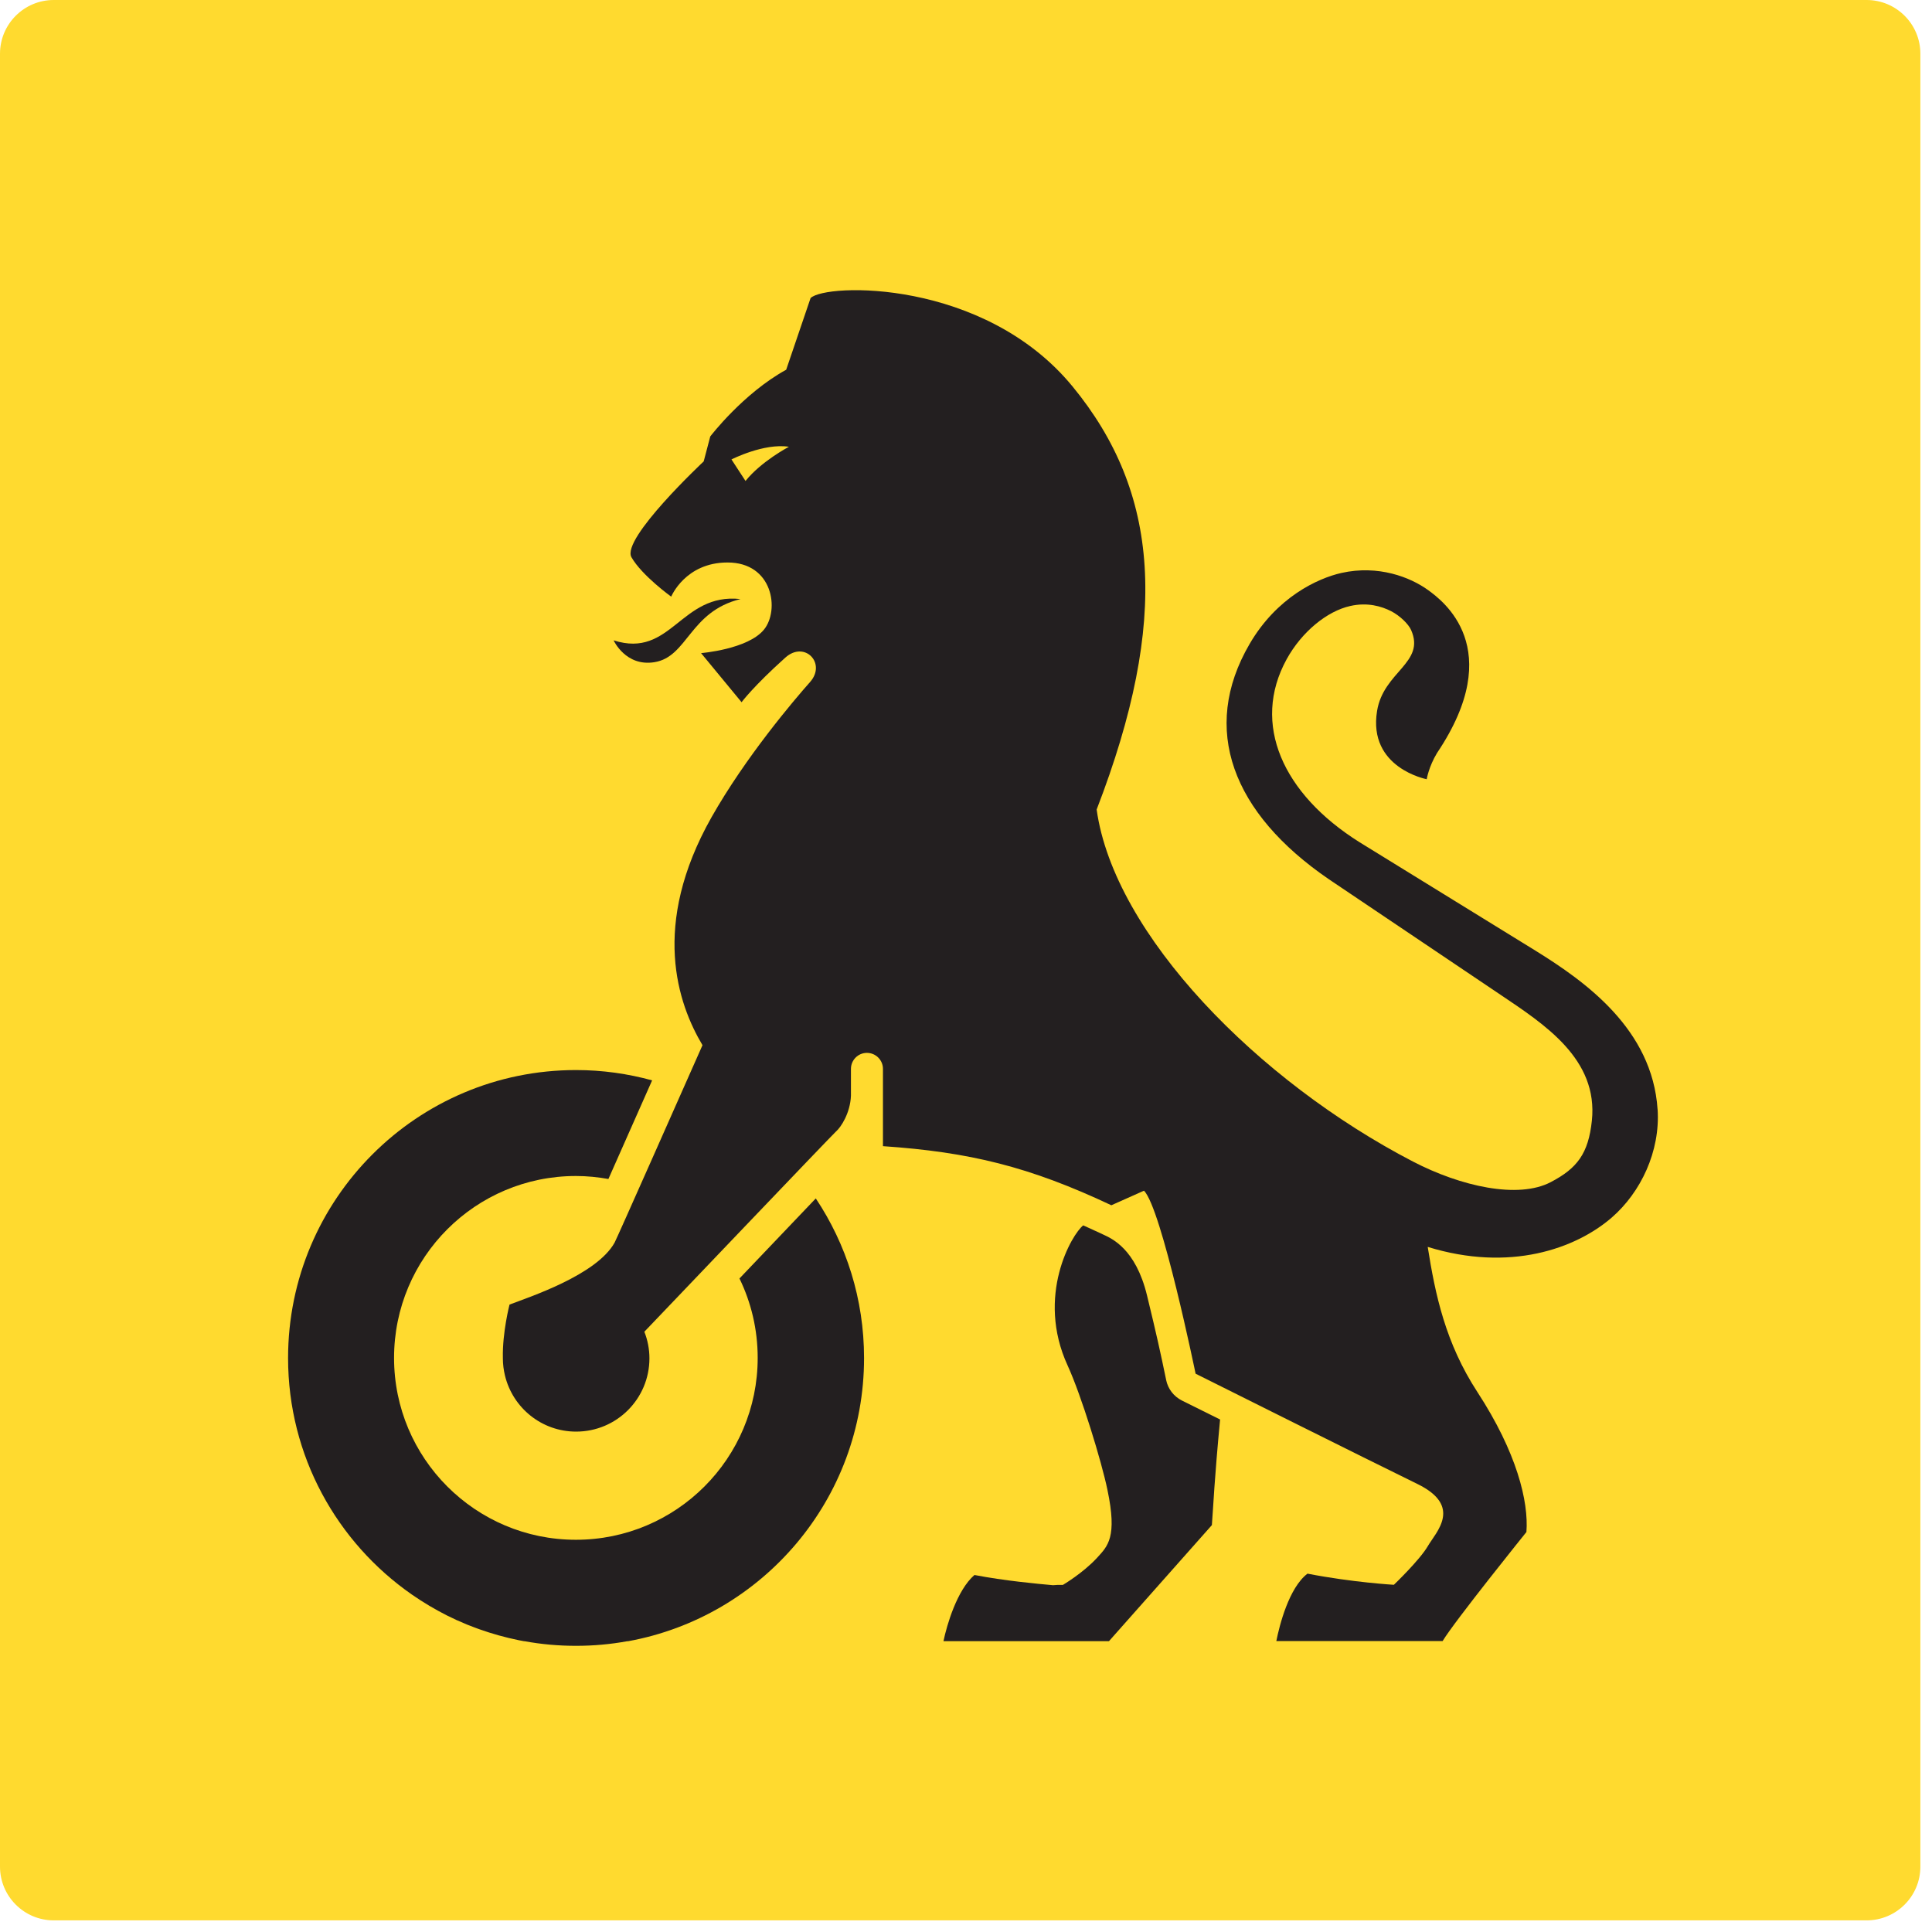
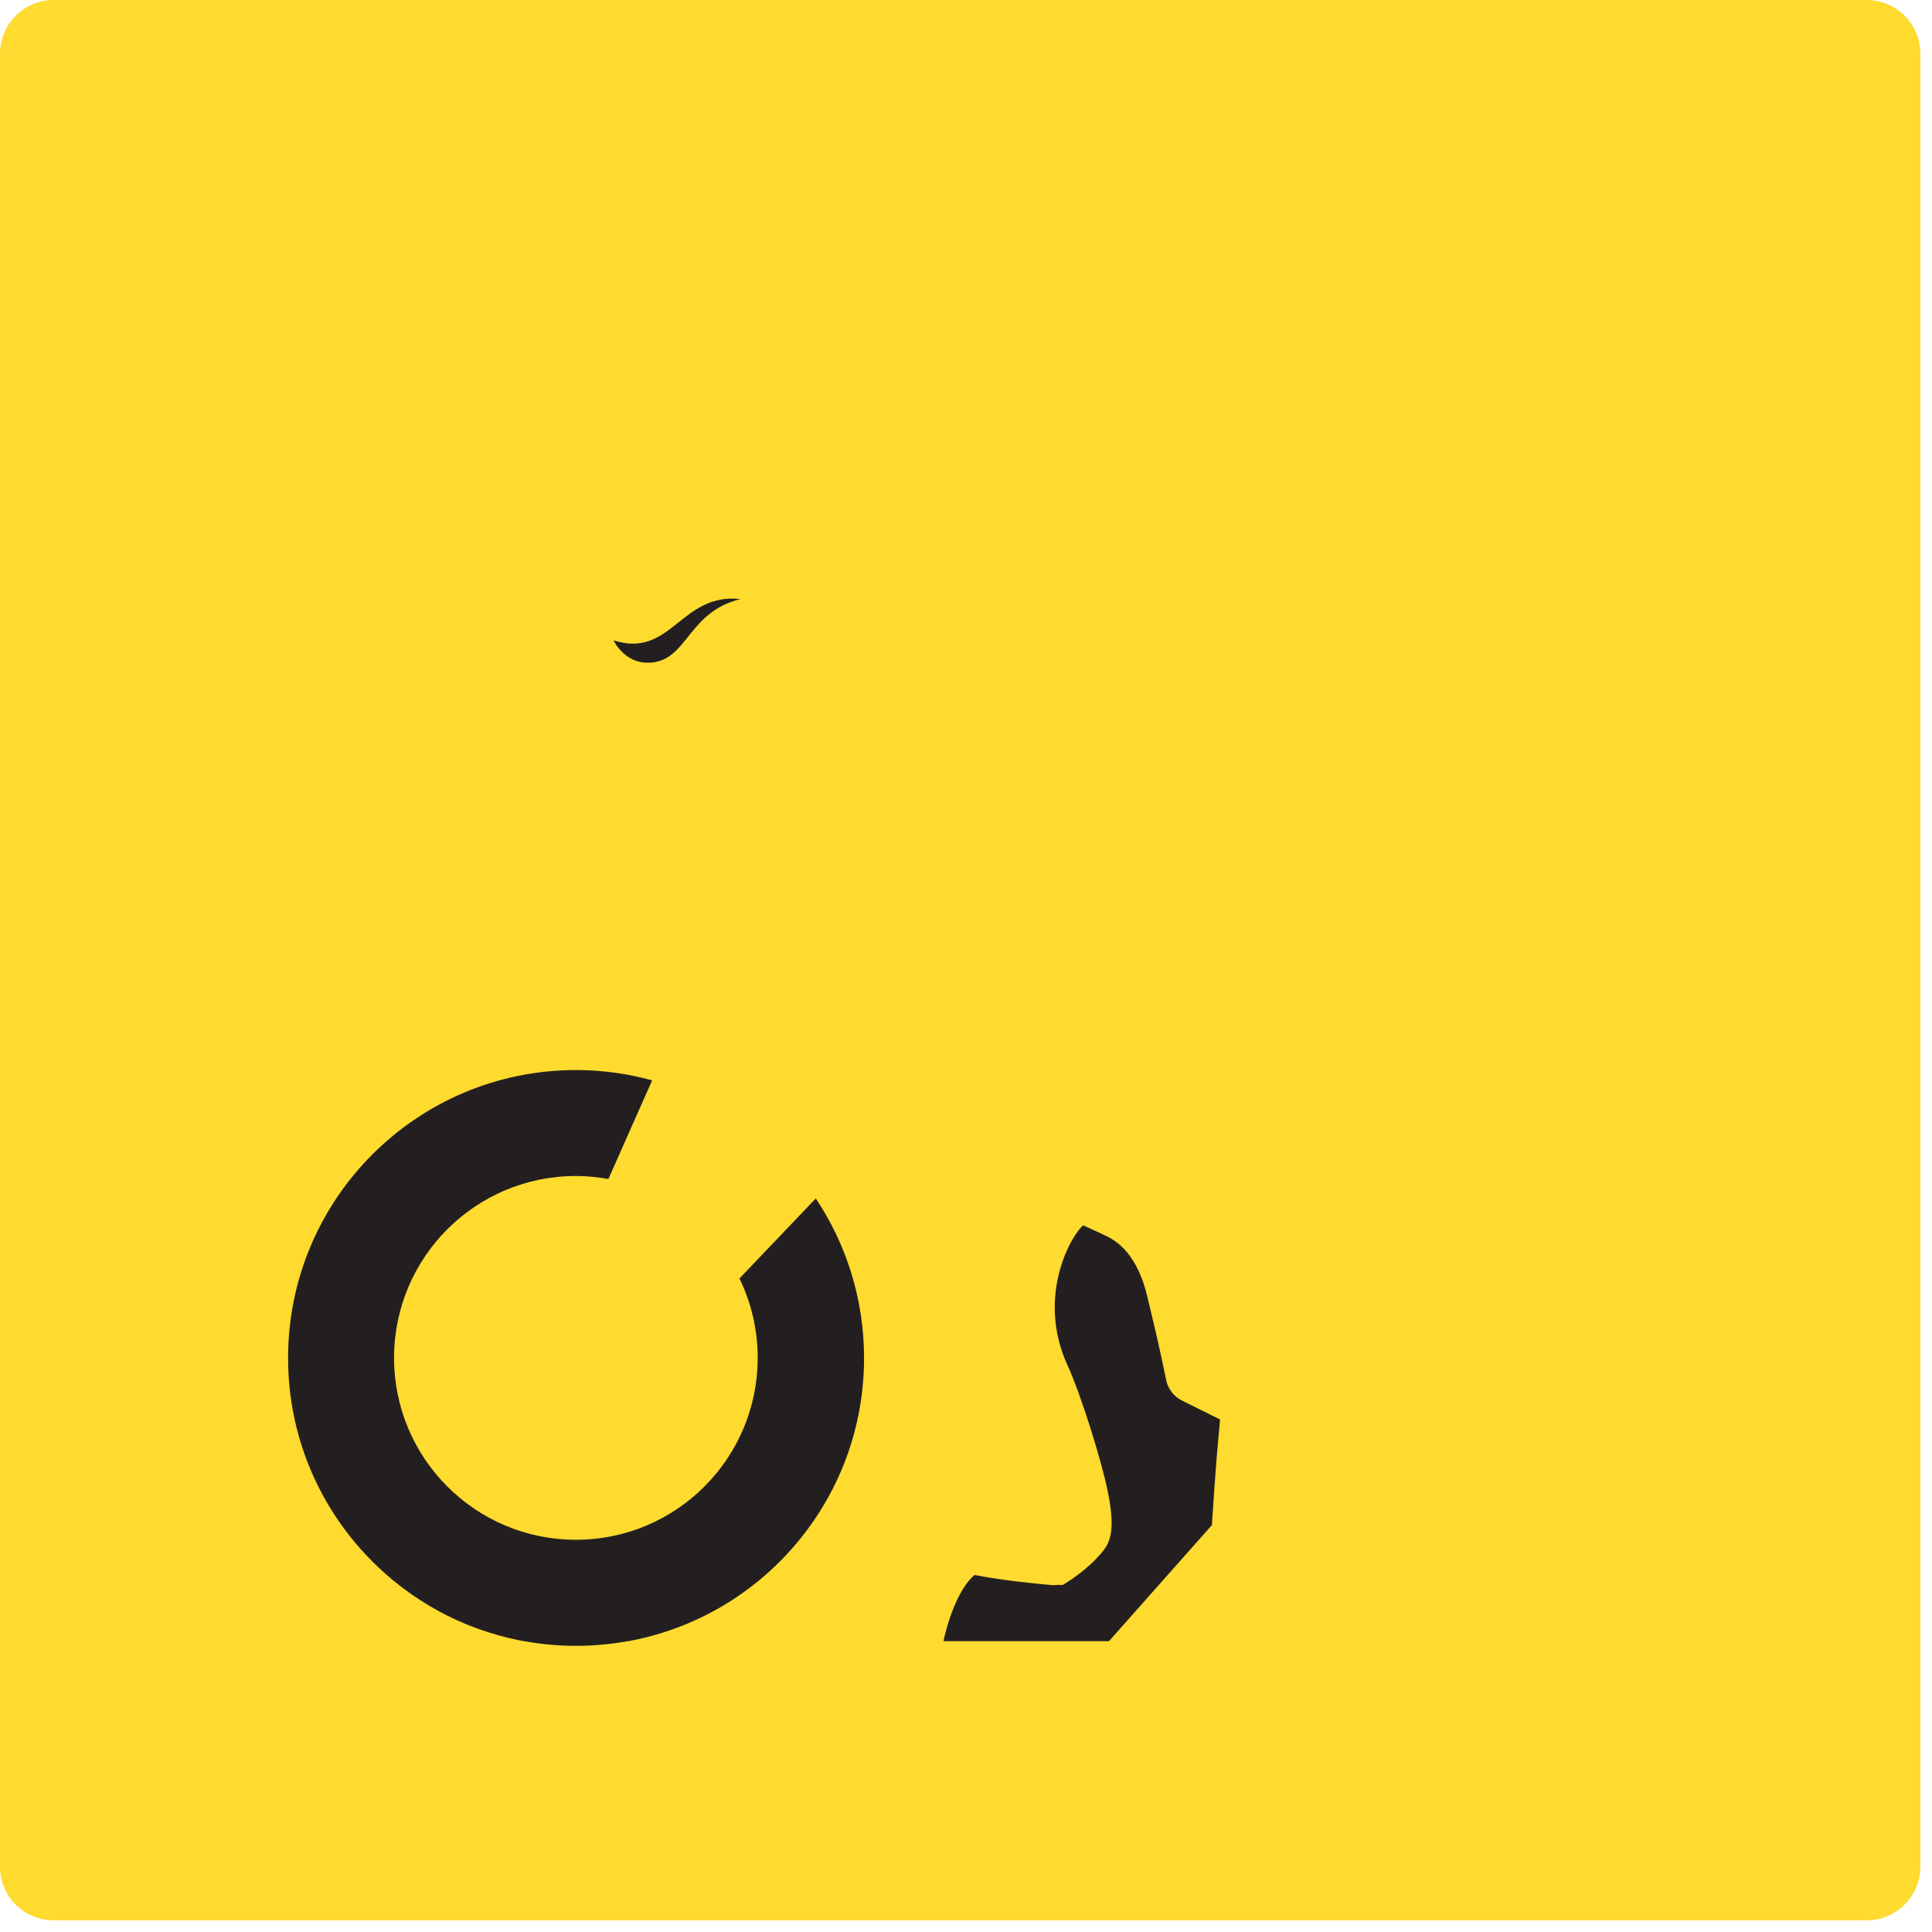
<svg xmlns="http://www.w3.org/2000/svg" width="56" height="56" viewBox="0 0 56 56" fill="none">
  <path d="M54.104 0H1.558C0.698 0 0 0.698 0 1.558V54.104C0 54.965 0.698 55.663 1.558 55.663H54.104C54.965 55.663 55.663 54.965 55.663 54.104V1.558C55.663 0.698 54.965 0 54.104 0Z" fill="#FFDA2F" />
-   <path d="M48.046 32.16C47.894 29.83 45.952 28.451 44.506 27.555L39.402 24.409C37.18 23.013 36.265 20.984 37.293 19.11C37.731 18.313 38.465 17.715 39.137 17.565C39.635 17.452 40.044 17.573 40.322 17.715C40.579 17.847 40.825 18.088 40.902 18.262C41.323 19.216 40.101 19.462 39.915 20.608C39.646 22.262 41.354 22.586 41.354 22.586C41.354 22.586 41.411 22.227 41.653 21.826C43.699 18.78 41.8 17.401 41.4 17.108C40.877 16.727 39.948 16.369 38.883 16.607C38.19 16.763 37.007 17.313 36.219 18.668C34.783 21.133 35.723 23.573 38.516 25.484L43.495 28.835C44.765 29.691 46.33 30.695 46.141 32.485C46.04 33.438 45.715 33.864 44.95 34.264C44.002 34.762 42.338 34.386 40.957 33.669C36.47 31.342 32.293 27.093 31.787 23.465C33.912 17.958 33.602 14.262 31.091 11.205C28.523 8.075 23.93 8.206 23.495 8.64L22.788 10.717C21.54 11.402 20.587 12.651 20.587 12.651L20.397 13.374C20.397 13.374 17.998 15.619 18.303 16.152C18.608 16.685 19.455 17.294 19.455 17.294C19.455 17.294 19.862 16.307 21.081 16.304C22.409 16.299 22.599 17.686 22.147 18.246C21.683 18.821 20.321 18.931 20.321 18.931L21.495 20.354C21.495 20.354 21.84 19.889 22.765 19.06C23.321 18.561 23.962 19.224 23.48 19.769C23.014 20.294 21.615 21.938 20.624 23.688C18.852 26.825 19.649 29.098 20.362 30.295C19.762 31.649 17.882 35.895 17.814 36.019C17.288 36.96 15.339 37.595 14.769 37.814C14.769 37.814 14.56 38.62 14.576 39.354V39.373C14.576 39.544 14.598 39.708 14.636 39.869C14.637 39.871 14.638 39.873 14.638 39.876C14.865 40.806 15.7 41.496 16.699 41.496C17.874 41.496 18.824 40.545 18.824 39.372C18.824 39.1 18.771 38.84 18.677 38.601C19.096 38.162 24.147 32.869 24.23 32.799C24.378 32.672 24.644 32.261 24.665 31.762V30.982C24.665 30.726 24.873 30.518 25.128 30.518C25.384 30.518 25.593 30.726 25.593 30.982V33.222C28.101 33.393 29.838 33.815 32.213 34.935L33.159 34.513C33.669 35.022 34.655 39.817 34.655 39.817C34.655 39.817 39.754 42.366 41.081 43.012C42.406 43.658 41.624 44.406 41.387 44.814C41.149 45.222 40.402 45.936 40.402 45.936C40.402 45.936 39.207 45.868 37.898 45.613C37.36 46.022 37.086 47.112 36.995 47.567H41.815C42.155 46.999 44.244 44.406 44.244 44.406C44.312 43.523 43.965 42.1 42.823 40.349C41.895 38.924 41.602 37.525 41.383 36.142C43.758 36.876 45.67 36.198 46.718 35.291C47.561 34.558 48.125 33.373 48.047 32.157L48.046 32.16ZM21.609 13.941L21.202 13.317C21.202 13.317 22.143 12.837 22.867 12.95C22.867 12.95 22.066 13.37 21.609 13.941Z" fill="#231F20" />
  <path d="M33.801 39.996C33.635 39.194 33.529 38.709 33.247 37.549C32.916 36.188 32.221 35.897 31.969 35.78C31.774 35.688 31.584 35.603 31.398 35.518C31.073 35.769 30.017 37.559 30.946 39.581C31.346 40.453 31.932 42.37 32.1 43.186C32.388 44.557 32.114 44.81 31.796 45.157C31.387 45.599 30.809 45.939 30.809 45.939C30.705 45.936 30.611 45.939 30.521 45.948C30.073 45.908 29.119 45.82 28.245 45.652C27.741 46.087 27.446 47.096 27.347 47.57H32.144L35.127 44.206C35.175 43.573 35.195 42.947 35.365 41.145L34.262 40.597C34.022 40.477 33.853 40.258 33.8 39.995L33.801 39.996Z" fill="#231F20" />
  <path d="M21.433 37.056C21.772 37.751 21.962 38.533 21.962 39.359C21.962 42.27 19.604 44.631 16.692 44.631C13.78 44.631 11.422 42.27 11.422 39.359C11.422 36.447 13.781 34.087 16.692 34.087C17.015 34.087 17.328 34.119 17.635 34.174C18.056 33.226 18.902 31.315 18.902 31.315C18.2 31.122 17.461 31.016 16.696 31.016C12.086 31.016 8.35 34.754 8.35 39.364C8.35 42.203 9.769 44.709 11.937 46.218C11.941 46.221 11.946 46.223 11.951 46.228C12.274 46.451 12.613 46.652 12.965 46.83C12.983 46.837 13 46.847 13.017 46.854C13.092 46.892 13.169 46.928 13.245 46.964C13.268 46.971 13.293 46.981 13.313 46.992C13.388 47.026 13.467 47.06 13.544 47.092C13.567 47.099 13.589 47.107 13.61 47.117C13.691 47.148 13.771 47.181 13.852 47.209C13.865 47.214 13.879 47.219 13.89 47.223C14.261 47.355 14.642 47.462 15.035 47.542C15.053 47.544 15.073 47.549 15.093 47.553C15.124 47.558 15.155 47.566 15.187 47.571H15.203C15.687 47.66 16.184 47.705 16.694 47.705C17.203 47.705 17.701 47.66 18.184 47.571H18.209C22.097 46.862 25.045 43.459 25.045 39.364C25.045 37.653 24.529 36.062 23.646 34.737C23.646 34.737 22.175 36.281 21.435 37.056H21.433Z" fill="#231F20" />
  <path d="M21.464 17.364C19.722 17.175 19.462 19.099 17.786 18.561C17.786 18.561 18.133 19.329 18.968 19.194C19.936 19.039 19.984 17.725 21.464 17.364Z" fill="#231F20" />
</svg>